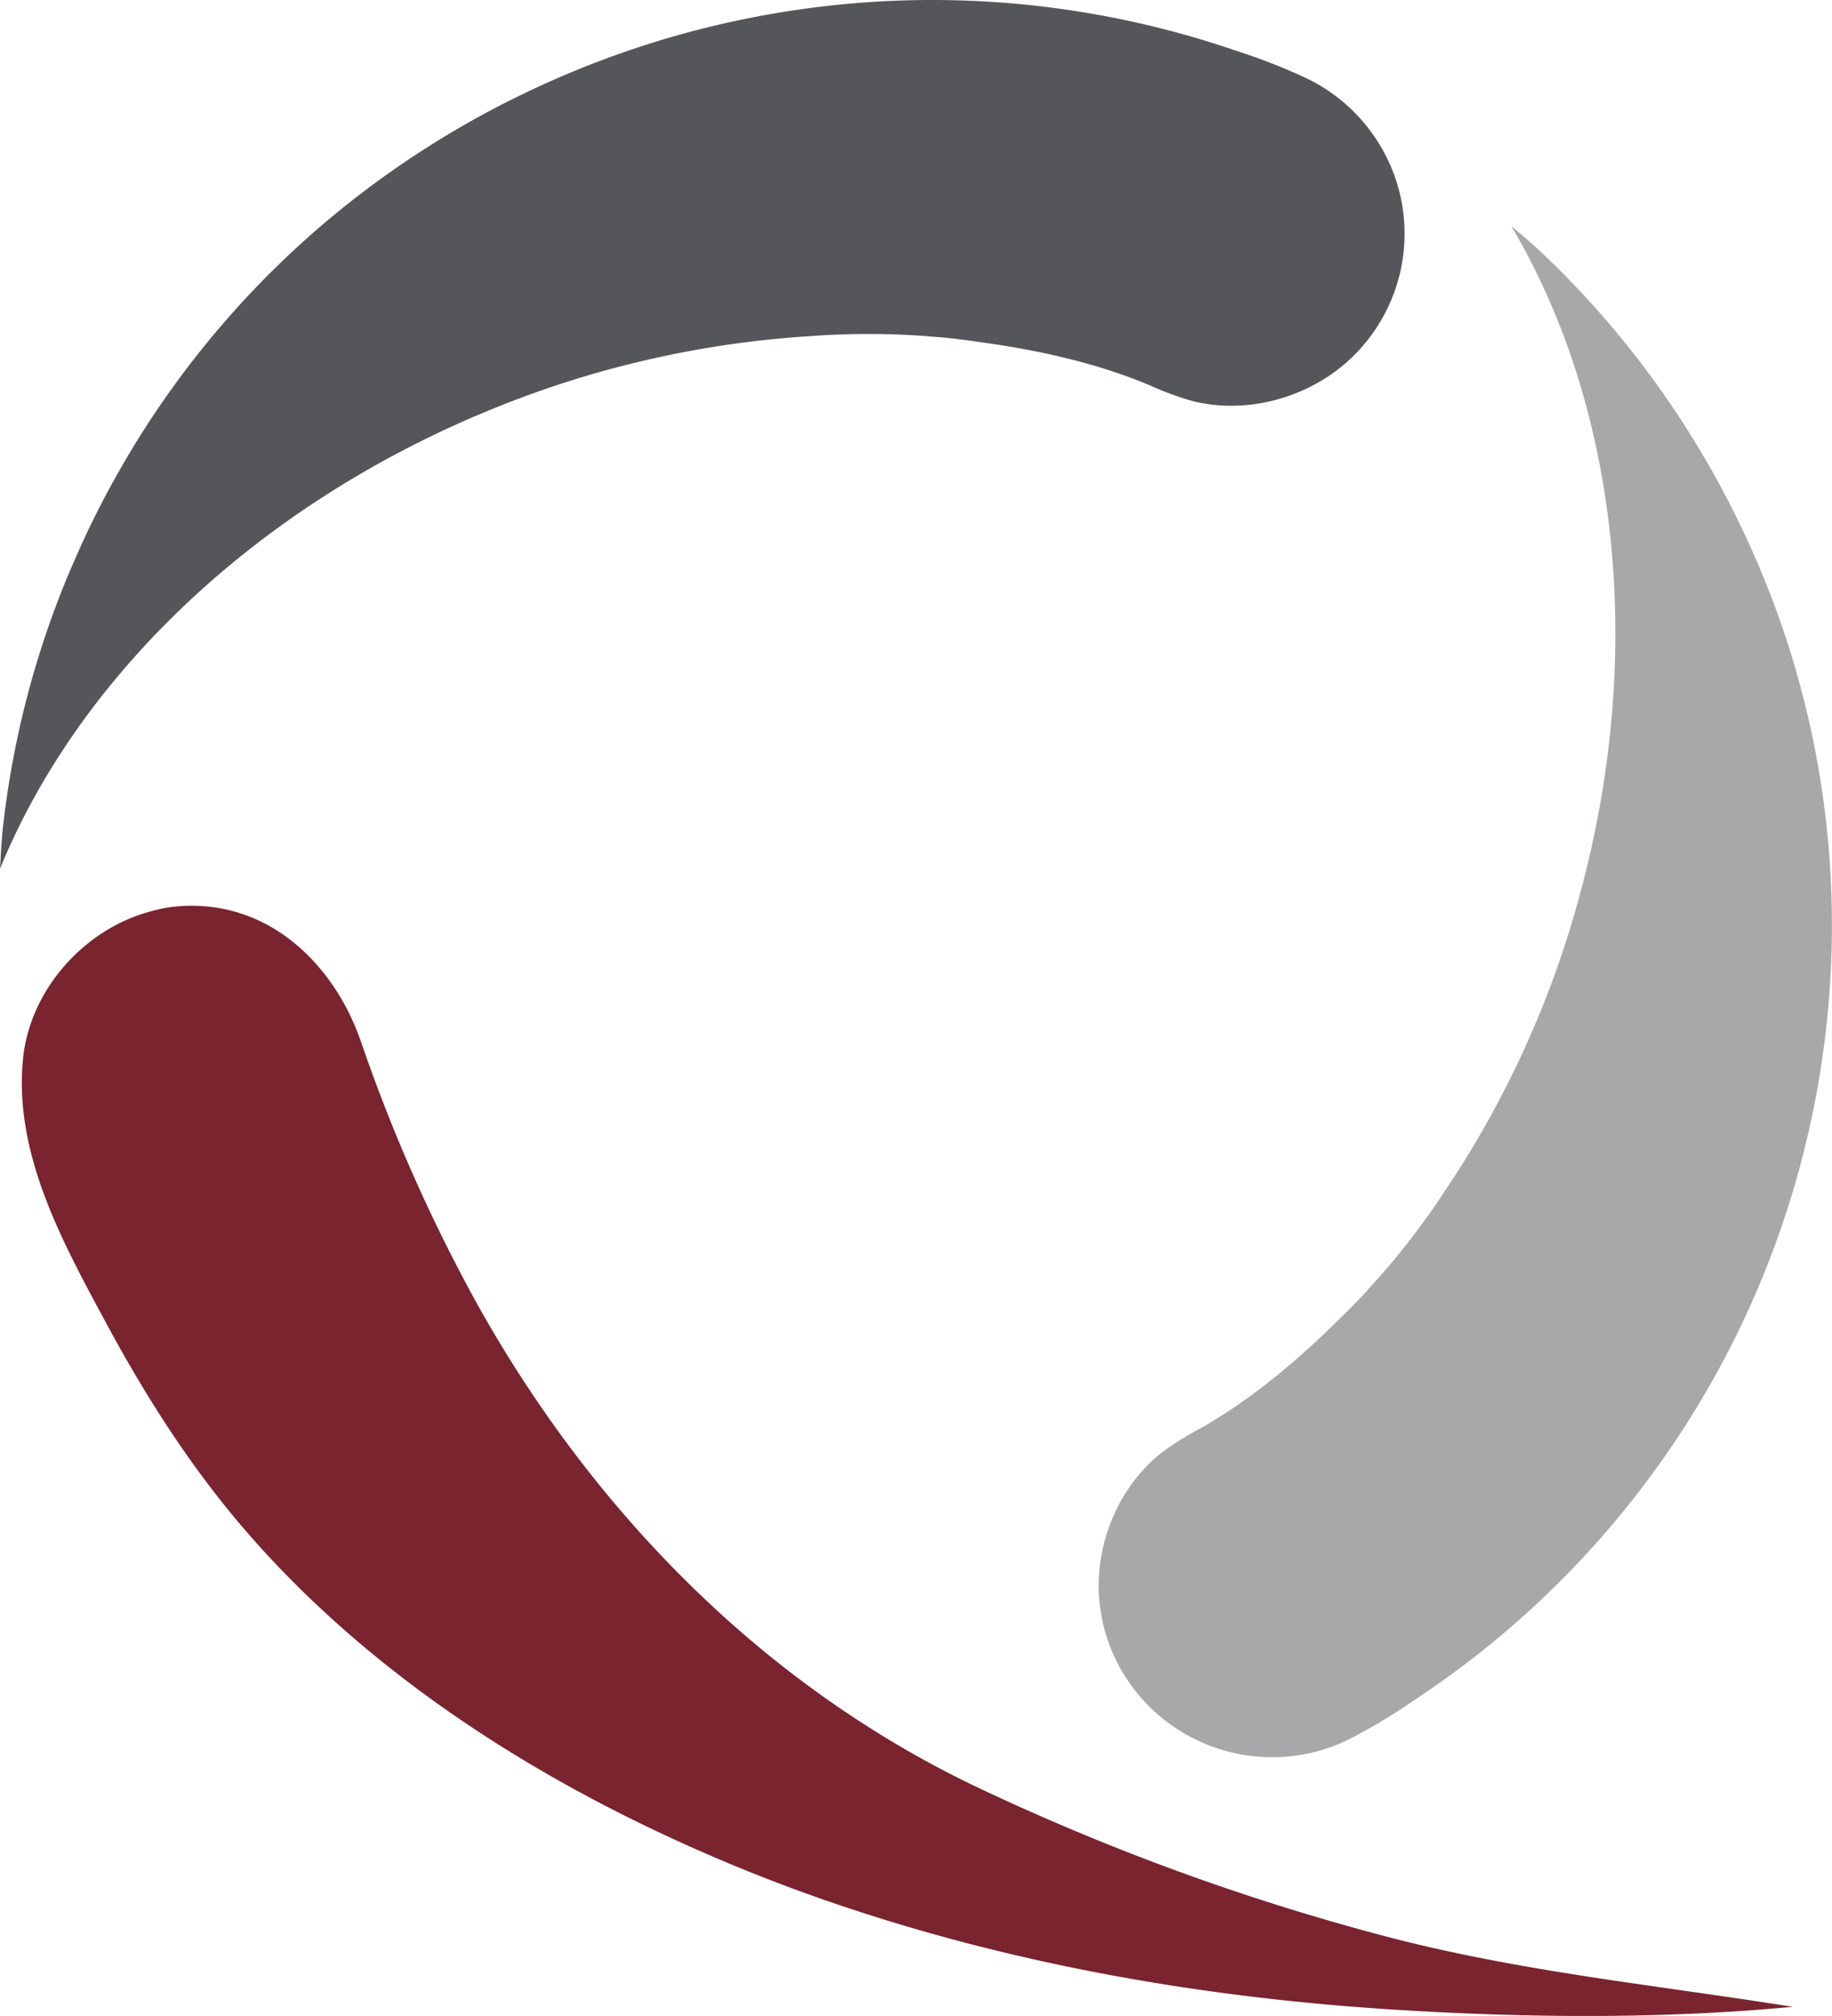
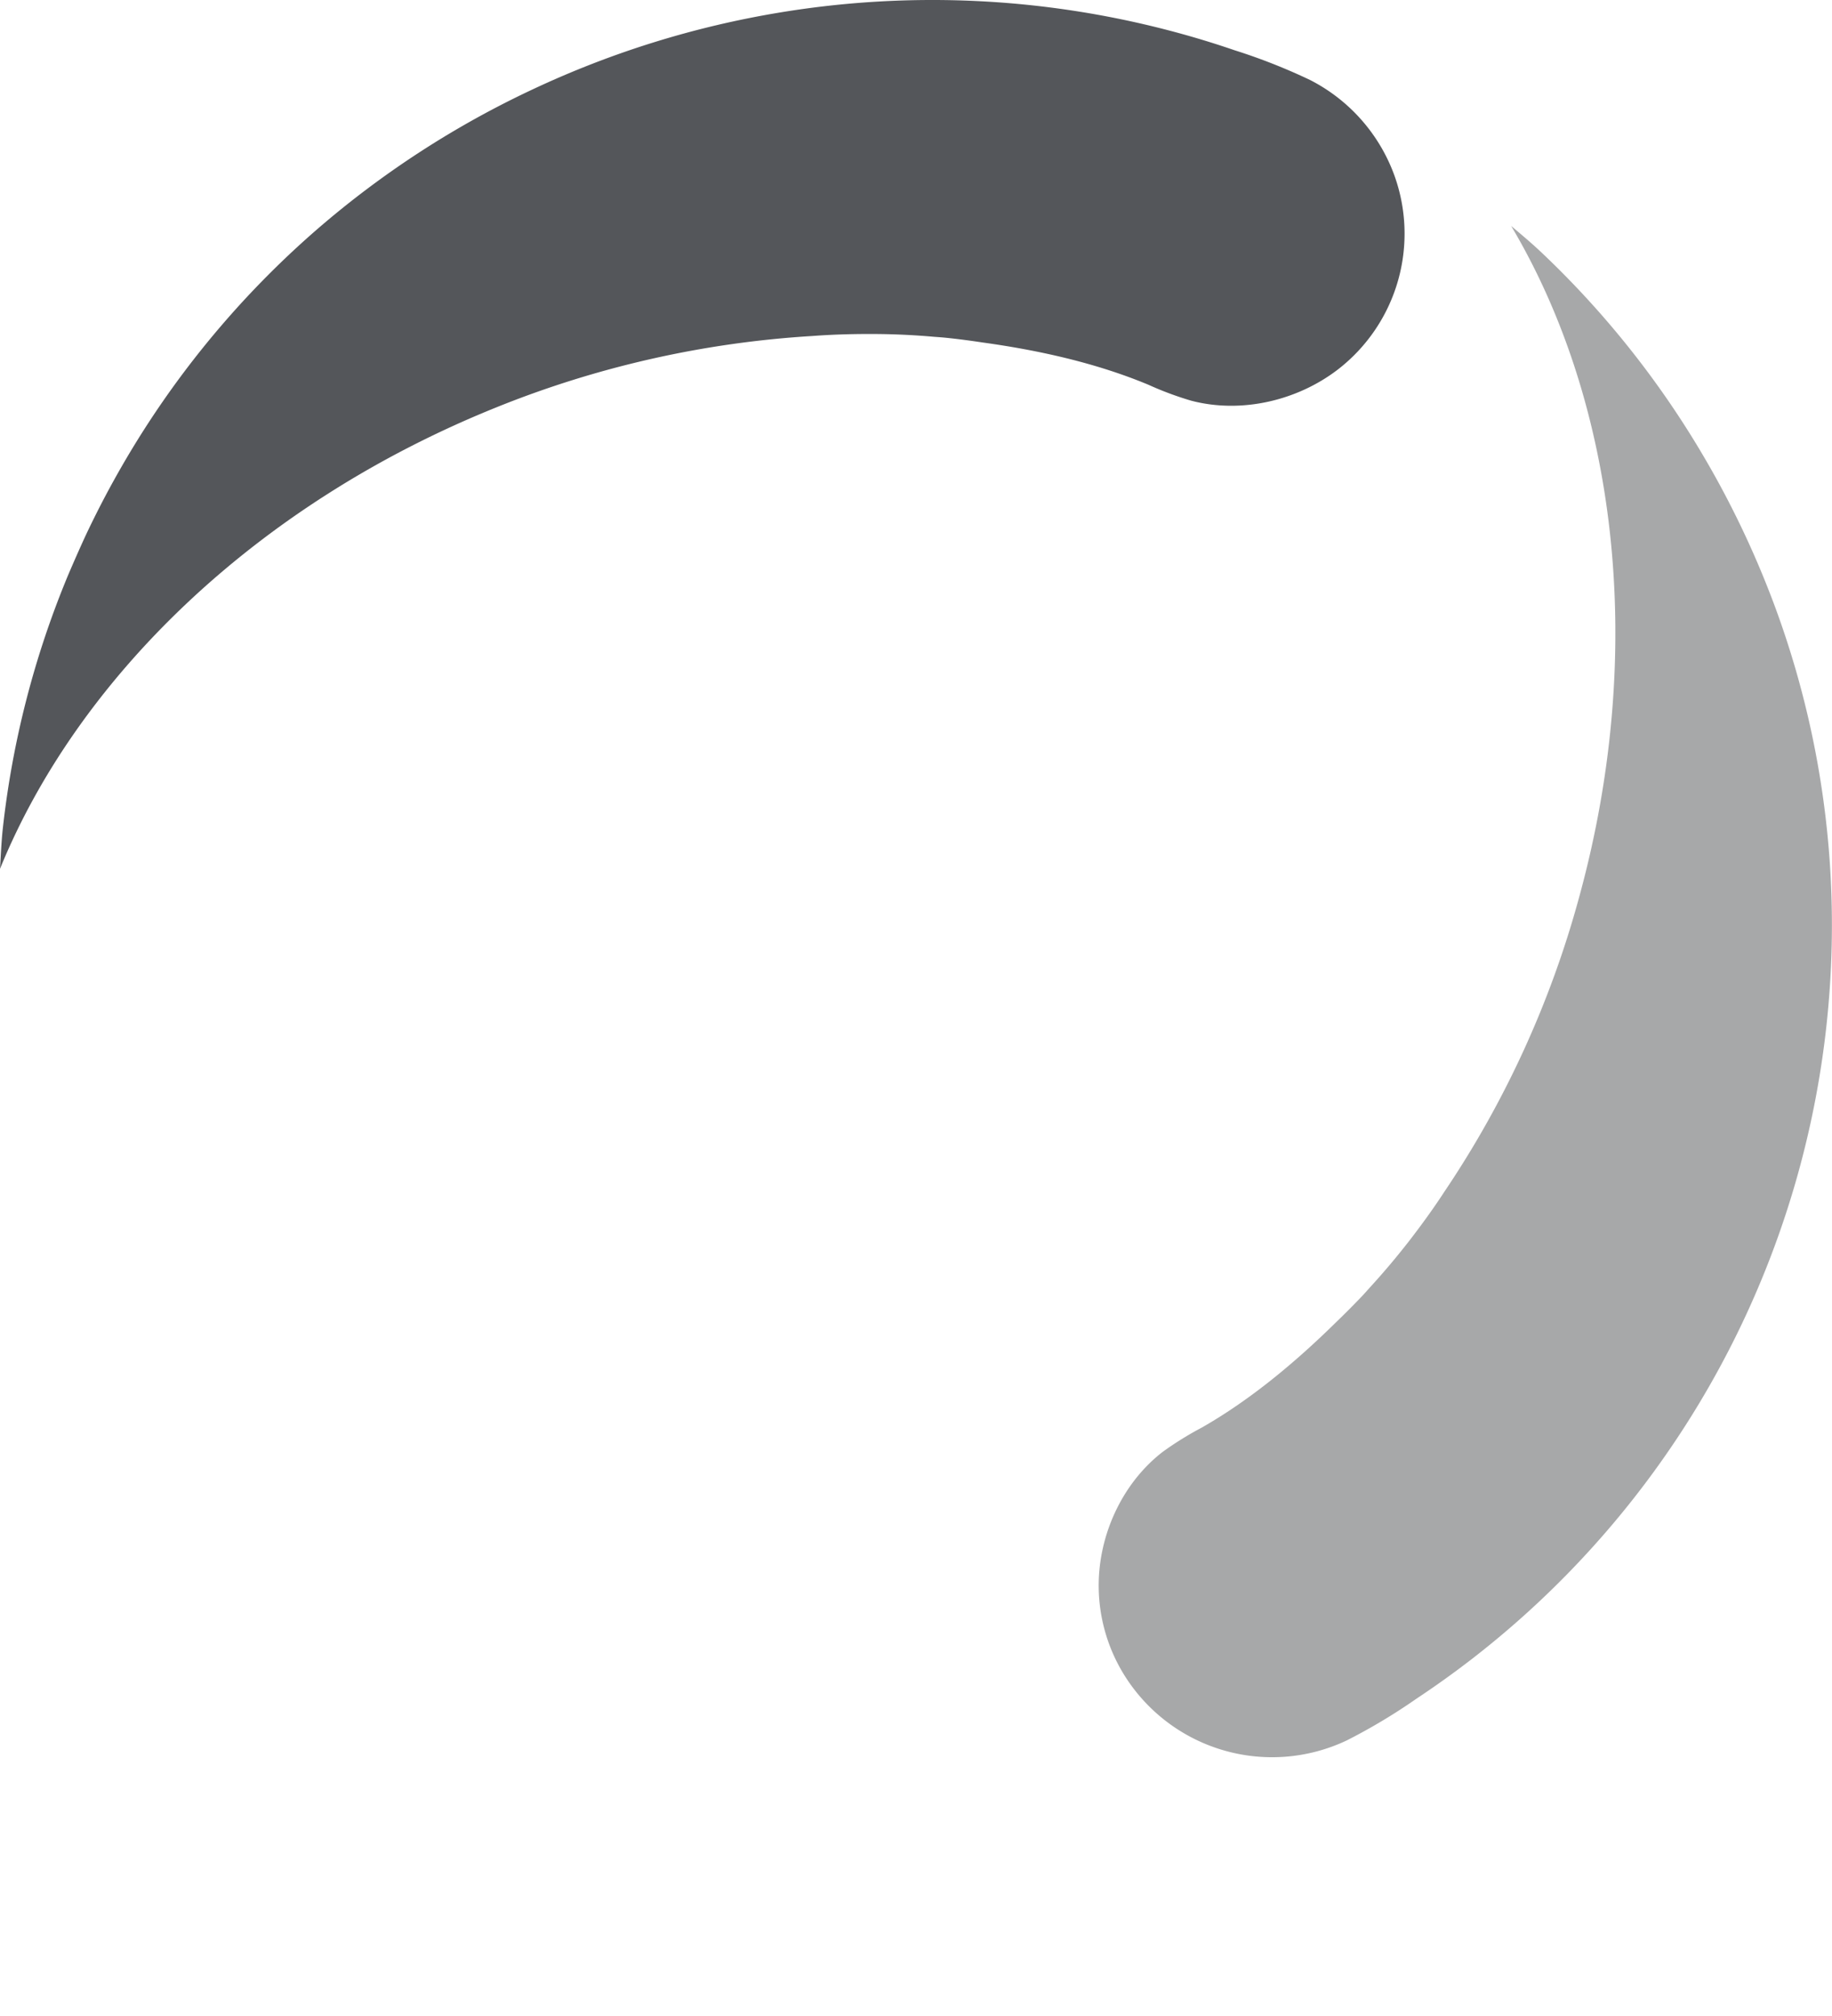
<svg xmlns="http://www.w3.org/2000/svg" id="Layer_1" data-name="Layer 1" viewBox="0 0 409.09 450">
  <defs>
    <style>.cls-1{fill:#a7a8a9;}.cls-2{fill:#79242f;}.cls-3{fill:#54565a;}</style>
  </defs>
  <title>404_Logo_Graphic</title>
  <path class="cls-1" d="M352.62,200.29A221.51,221.51,0,0,1,322.54,266c-2.23,3.42-4.62,6.75-7.11,10l-.41.54q-4.32,5.6-9.12,10.84c-.56.62-1.1,1.24-1.67,1.85-1.91,2-3.89,4-5.91,5.94-9,8.84-19,17.24-30,23.51a73,73,0,0,0-8.68,5.39c-9.14,7.06-14.4,18.74-14.3,30.17a37.9,37.9,0,0,0,5.27,18.93,38.89,38.89,0,0,0,50.18,15.29,130.06,130.06,0,0,0,15.54-9.31q6.28-4.16,12.24-8.76a206.83,206.83,0,0,0,40.82-42,207.09,207.09,0,0,0,39.25-135.25,205.17,205.17,0,0,0-12.18-57.44,211.09,211.09,0,0,0-11.21-25.17q-2.24-4.26-4.65-8.36a206.78,206.78,0,0,0-36.4-45.83c-2.18-2.06-4.5-4-6.76-5.91C360.78,89.63,367.93,144.53,352.62,200.29Z" />
-   <path class="cls-2" d="M33.62,203.44C18.75,207.39,6.68,221,5.15,236.28,3,257.51,14,277.32,23.71,295.34,32.9,312.38,43.18,328.4,56,343c27.84,31.65,64.7,54.9,103.29,71.47q10.92,4.69,22.12,8.68c42.17,15,86.72,22.83,131.36,25.52,29,1.76,58.61,2,87.54-.72-31-4.94-61.46-7.89-91.93-16a525.43,525.43,0,0,1-89.61-32.75c-48.14-22.75-86.2-61.71-112-107.74a367.5,367.5,0,0,1-26.18-59c-6.28-18.07-21.77-32.5-42.36-30A33.34,33.34,0,0,0,33.62,203.44Z" />
  <path class="cls-3" d="M110.66,91a224.7,224.7,0,0,1,70.75-16c4.09-.31,8.2-.44,12.32-.45h.68q7.09,0,14.2.63c.83.06,1.66.12,2.49.2,2.78.28,5.56.65,8.34,1.07,12.51,1.73,25.31,4.56,37,9.43A72.48,72.48,0,0,0,266,89.44c11.19,2.94,23.72,0,32.8-7a38.31,38.31,0,0,0,12.42-43.69,38.79,38.79,0,0,0-18.69-20.9,131,131,0,0,0-16.87-6.64q-7.14-2.45-14.43-4.36A208.87,208.87,0,0,0,174.09,2.8a210.1,210.1,0,0,0-54.82,17A208.94,208.94,0,0,0,70.93,51.08,206.62,206.62,0,0,0,32.39,95.55a209.74,209.74,0,0,0-13.33,24.12q-2,4.36-3.87,8.75A205.68,205.68,0,0,0,.62,185c-.32,3-.43,5.95-.62,8.93C17.22,151.7,56.78,112.75,110.66,91Z" />
</svg>